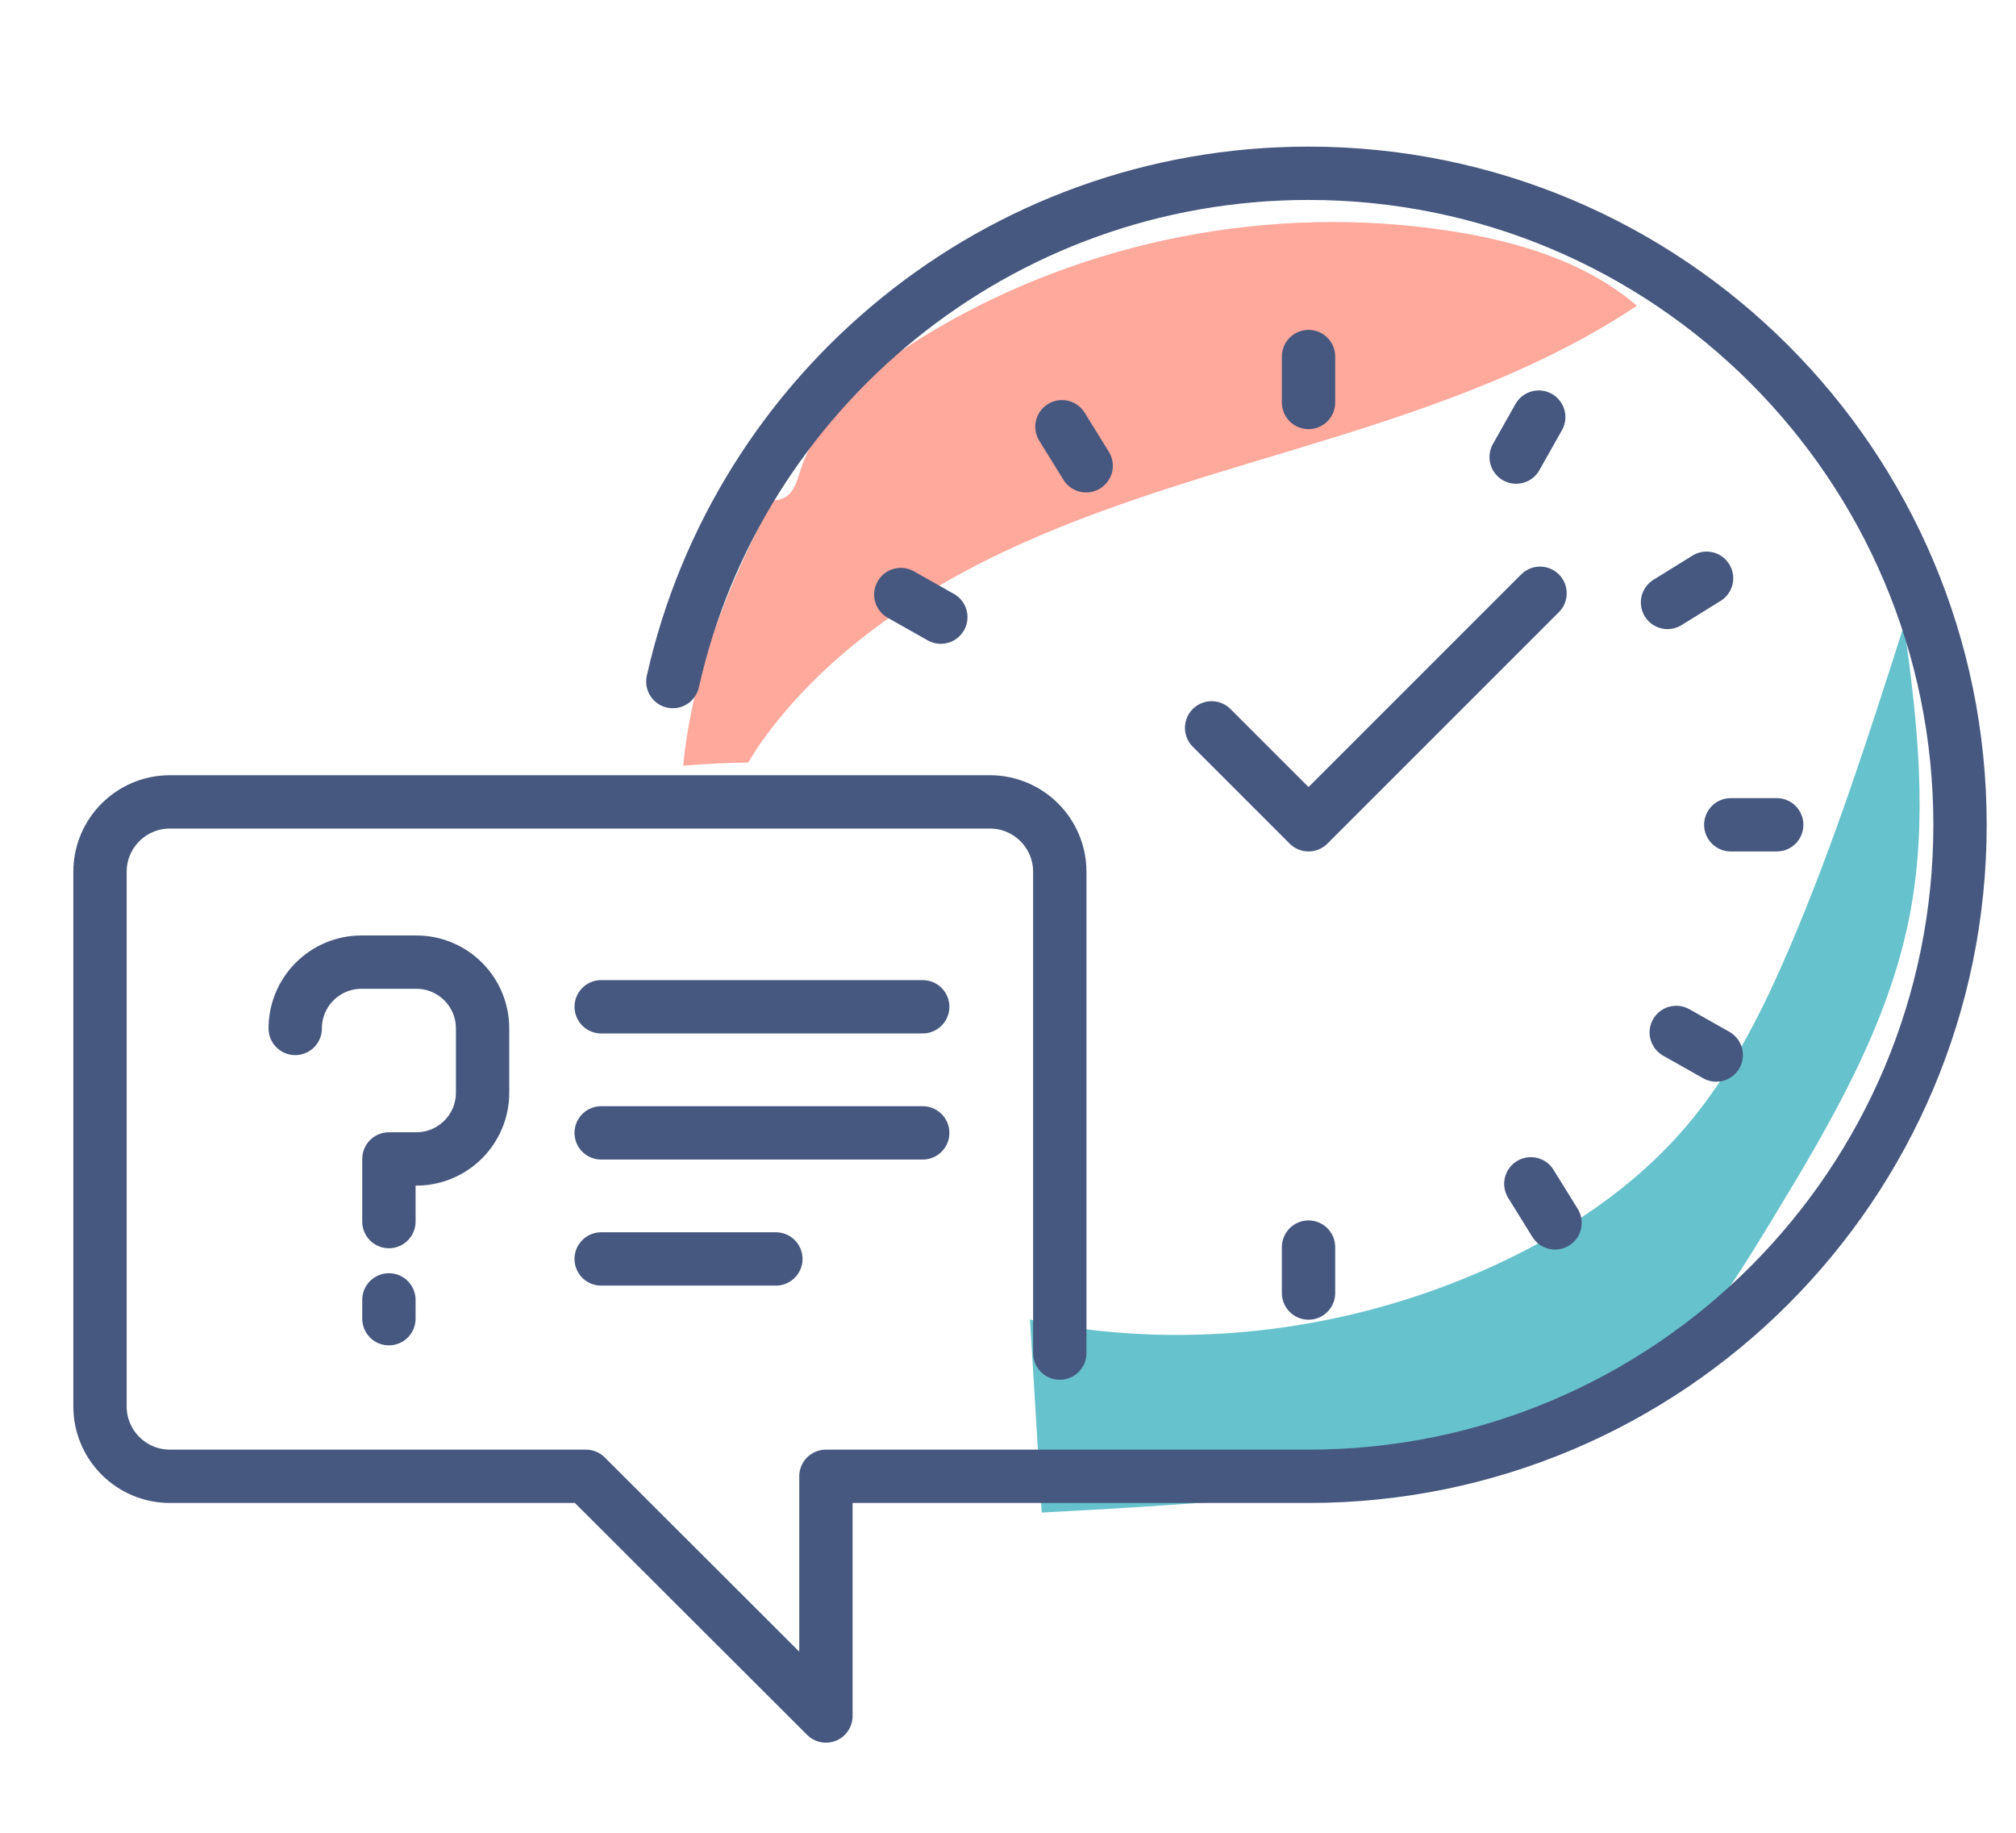
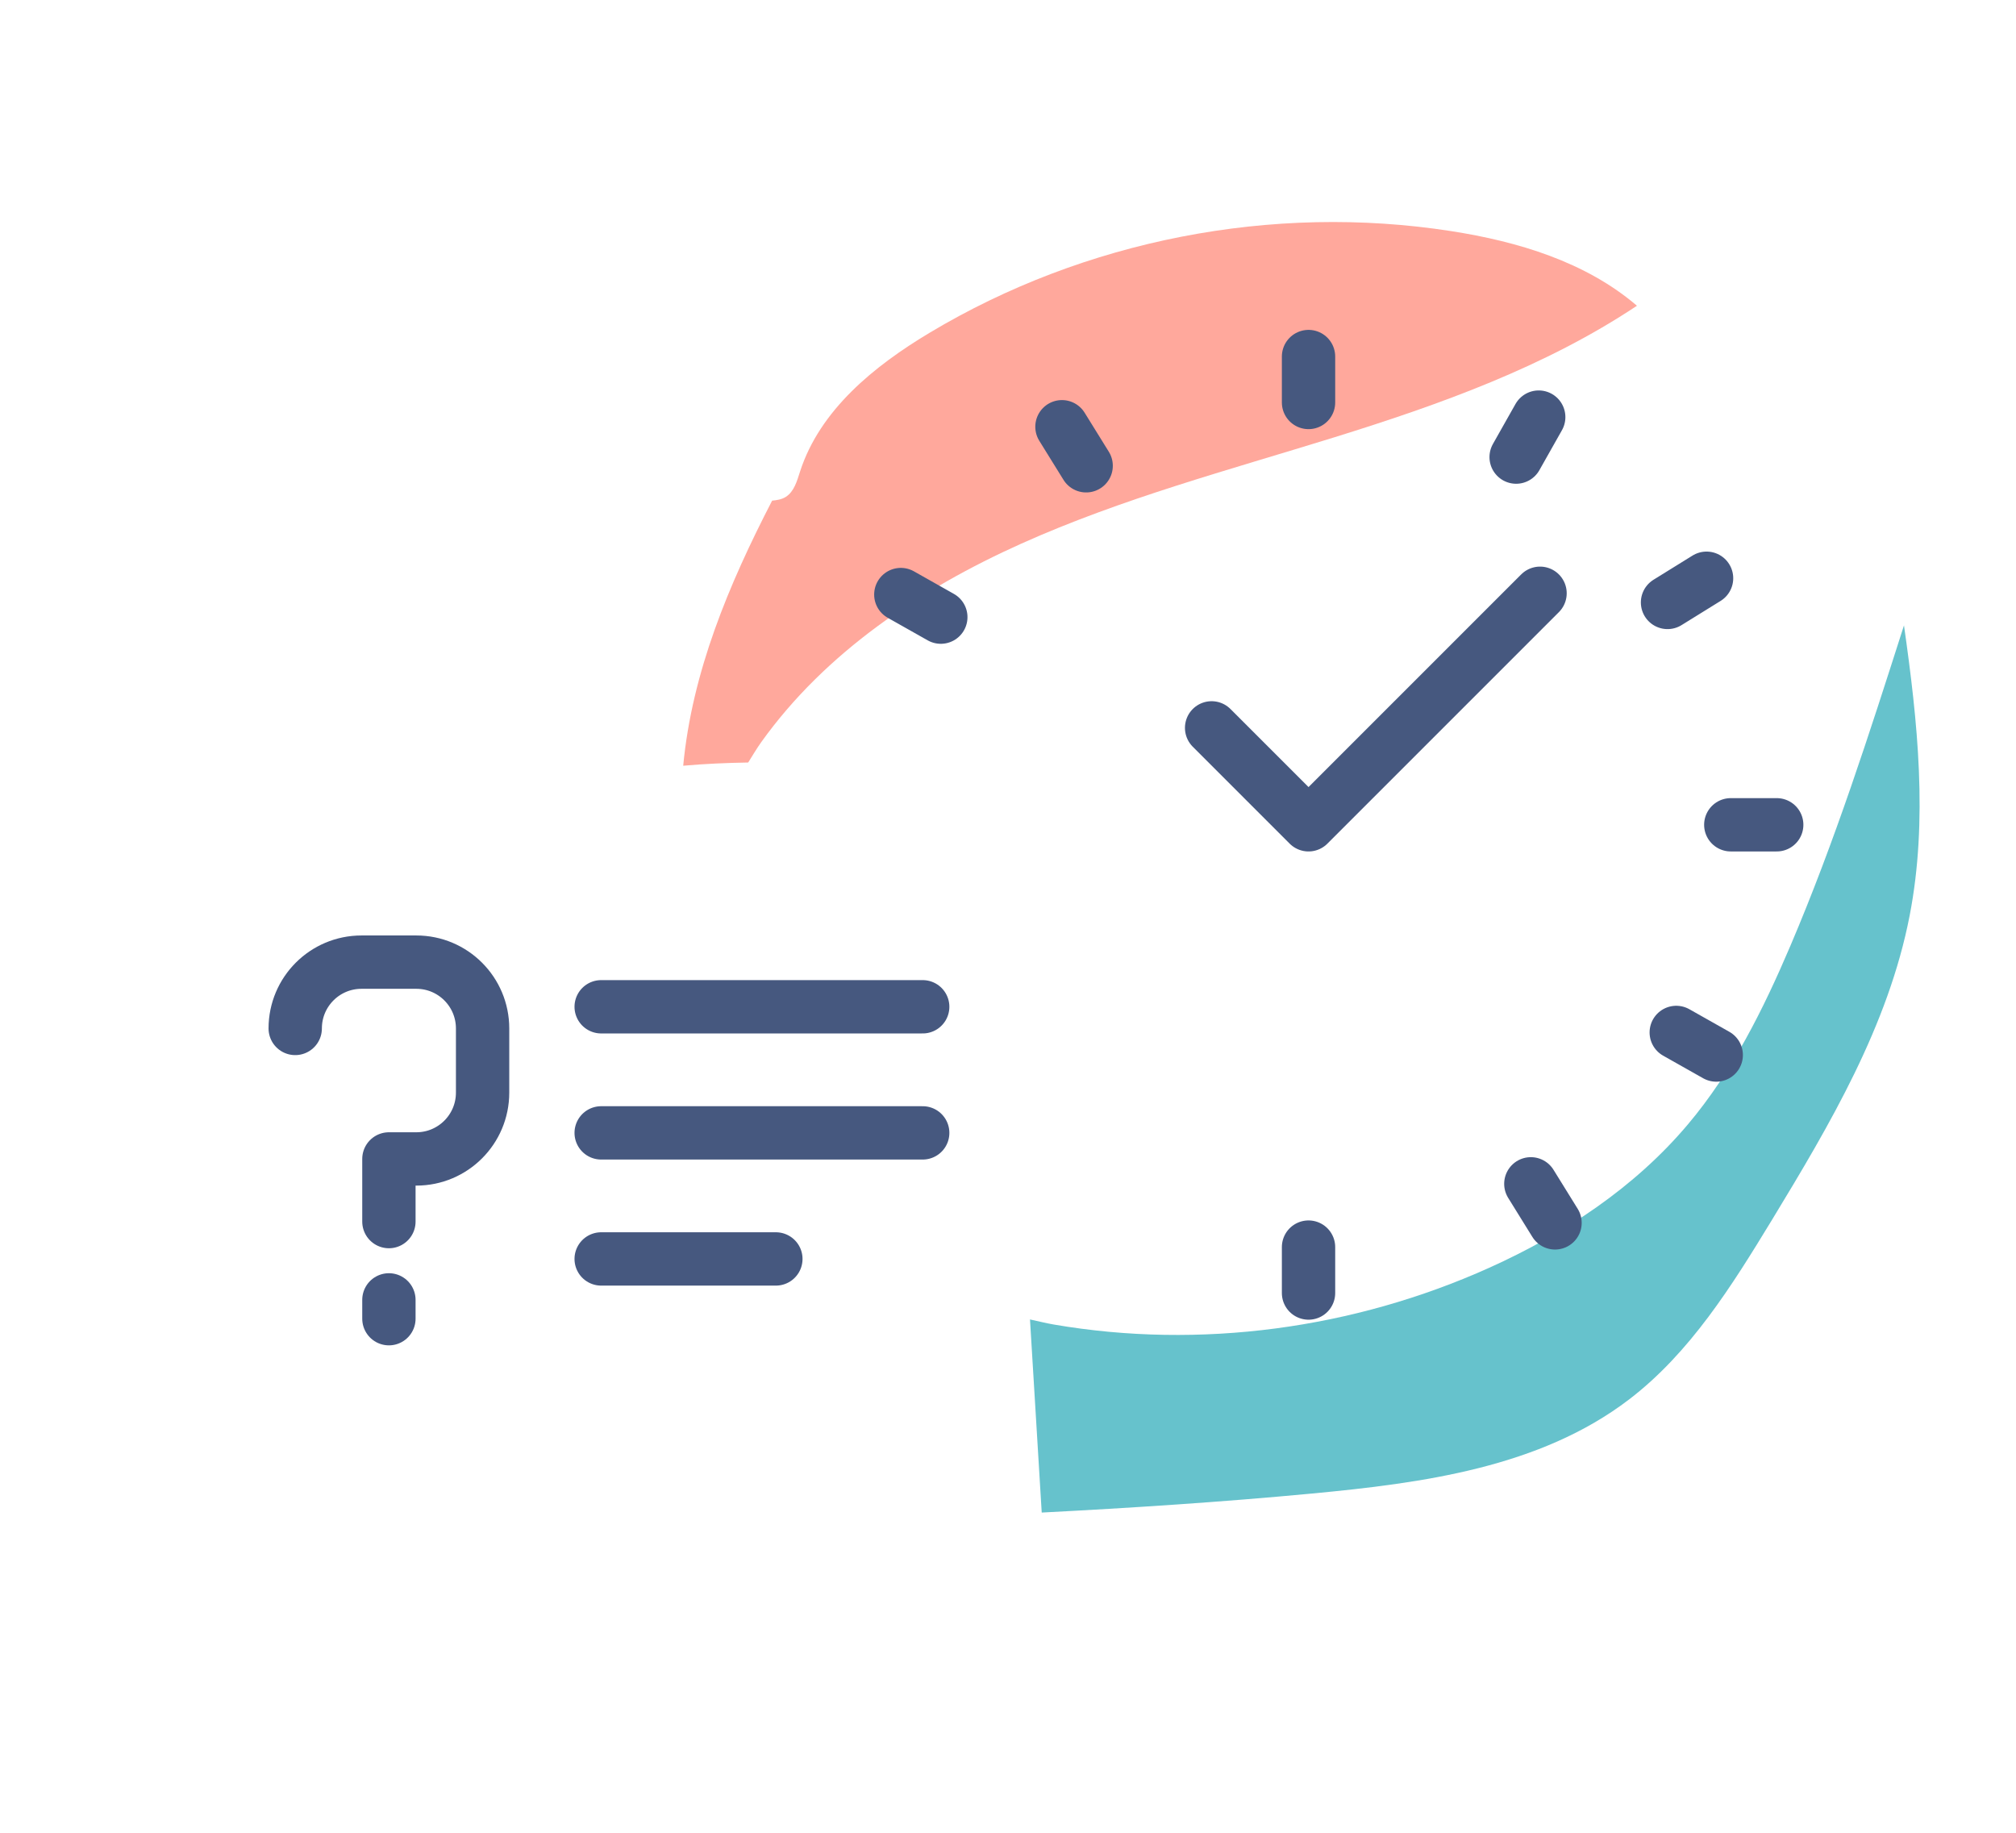
<svg xmlns="http://www.w3.org/2000/svg" width="55" height="50" viewBox="0 0 55 50">
  <g fill="none" fill-rule="evenodd">
    <path d="M39.59 6.305c-4.872-.759-10 .24-14.23 2.774-1.514.907-2.99 2.105-3.533 3.784-.083.258-.161.548-.39.693-.111.069-.241.09-.372.102-1.186 2.295-2.185 4.68-2.426 7.232.59-.053 1.181-.078 1.773-.088.118-.187.229-.378.357-.557 1.751-2.448 4.348-4.182 7.094-5.414 2.747-1.233 5.67-2.01 8.544-2.902 2.875-.893 5.746-1.92 8.252-3.588-1.402-1.199-3.246-1.752-5.069-2.036" fill="#FFA89C" />
    <path d="M51.944 17.061c-.942 2.946-1.887 5.898-3.1 8.744-.737 1.728-1.584 3.434-2.796 4.87-1.447 1.718-3.37 2.988-5.417 3.91-3.697 1.665-7.889 2.236-11.884 1.549-.218-.037-.431-.093-.647-.138.106 1.756.213 3.512.32 5.268 2.457-.127 4.913-.287 7.363-.518 3.038-.286 6.233-.714 8.659-2.566 1.668-1.274 2.807-3.103 3.898-4.896 1.587-2.612 3.178-5.307 3.759-8.308.504-2.603.219-5.29-.155-7.915" fill="#66C2CC" />
    <path d="M10.61 33.326v-1.709h.748c.999 0 1.808-.81 1.808-1.809v-1.751c0-.999-.809-1.809-1.808-1.809h-1.496c-.999 0-1.808.81-1.808 1.809M10.61 35.462v.513M16.401 27.466h8.772M16.401 30.906h8.772M16.401 34.345h4.766" stroke="#46587F" stroke-width="1.455" stroke-linecap="round" stroke-linejoin="round" />
-     <path d="M18.356 18.594c1.78-7.937 8.869-13.867 17.343-13.867 9.816 0 17.774 7.958 17.774 17.774 0 9.817-7.958 17.774-17.774 17.774h-13.166v6.539l-6.548-6.539H4.636c-1.054 0-1.908-.854-1.908-1.908v-14.583c0-1.053.854-1.908 1.908-1.908h22.368c1.055 0 1.909.855 1.909 1.908v13.13" stroke="#46587F" stroke-width="1.455" stroke-linecap="round" stroke-linejoin="round" />
    <path stroke="#46587F" stroke-width="1.455" stroke-linecap="round" stroke-linejoin="round" d="M42.015 16.185l-6.316 6.316-2.644-2.644M35.699 10.98v-1.253M35.699 35.275v-1.253M47.219 22.501h1.253M25.667 16.836l-1.091-.616M46.822 28.782l-1.091-.616M41.363 12.47l.616-1.091M29.632 12.707l-.66-1.065M42.424 33.361l-.66-1.065M45.493 16.435l1.065-.66" />
  </g>
</svg>